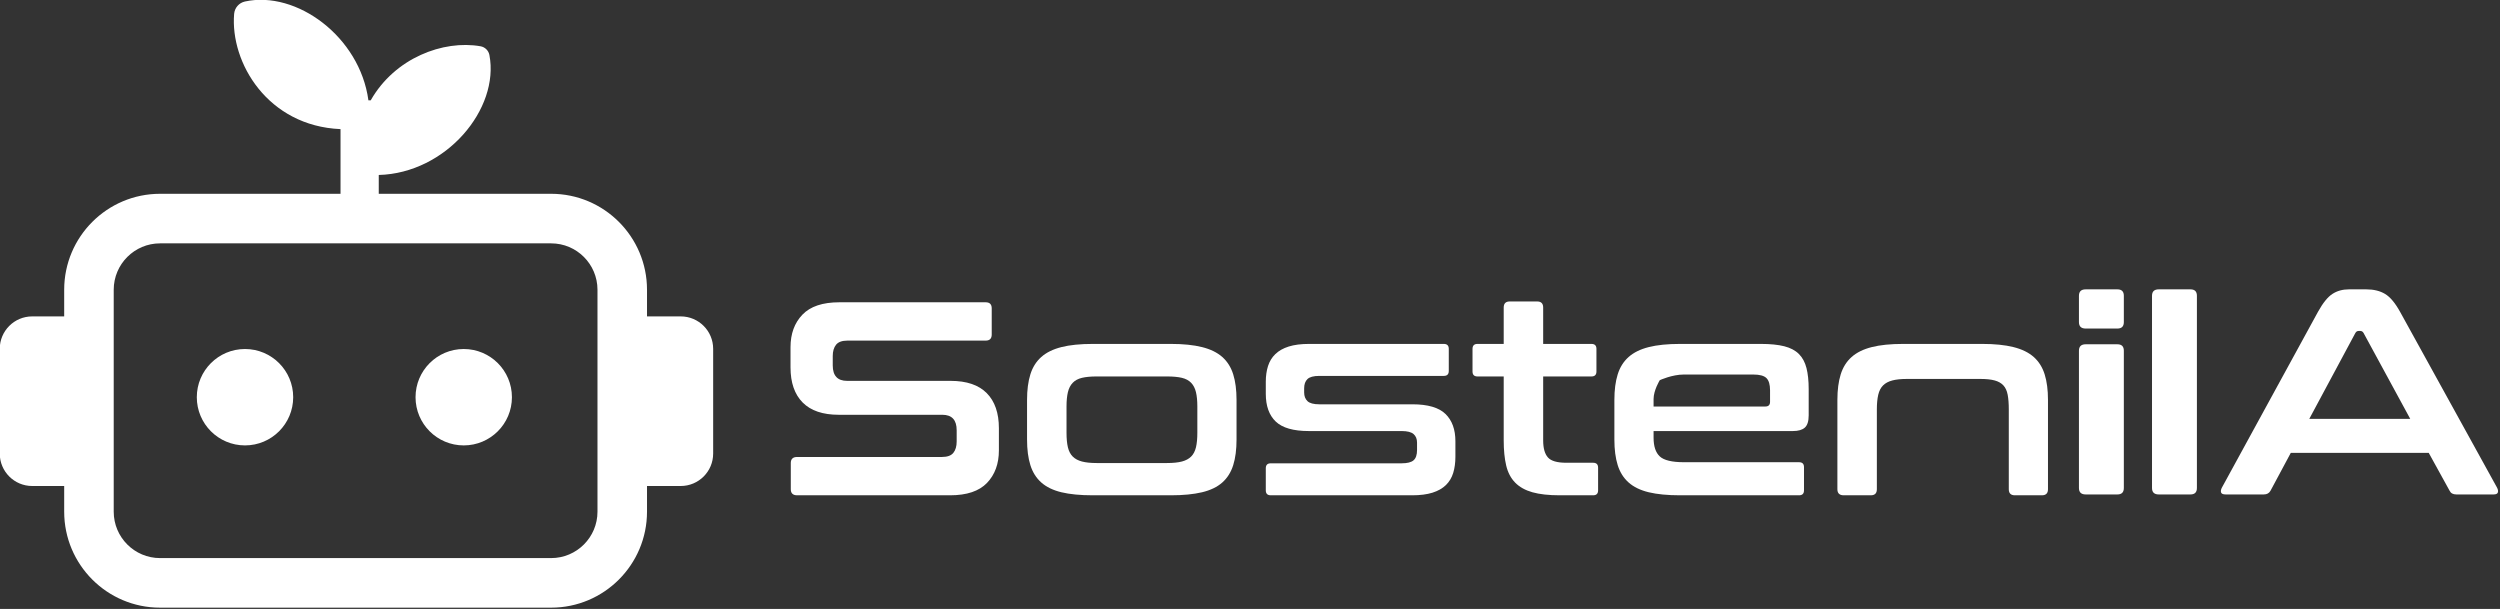
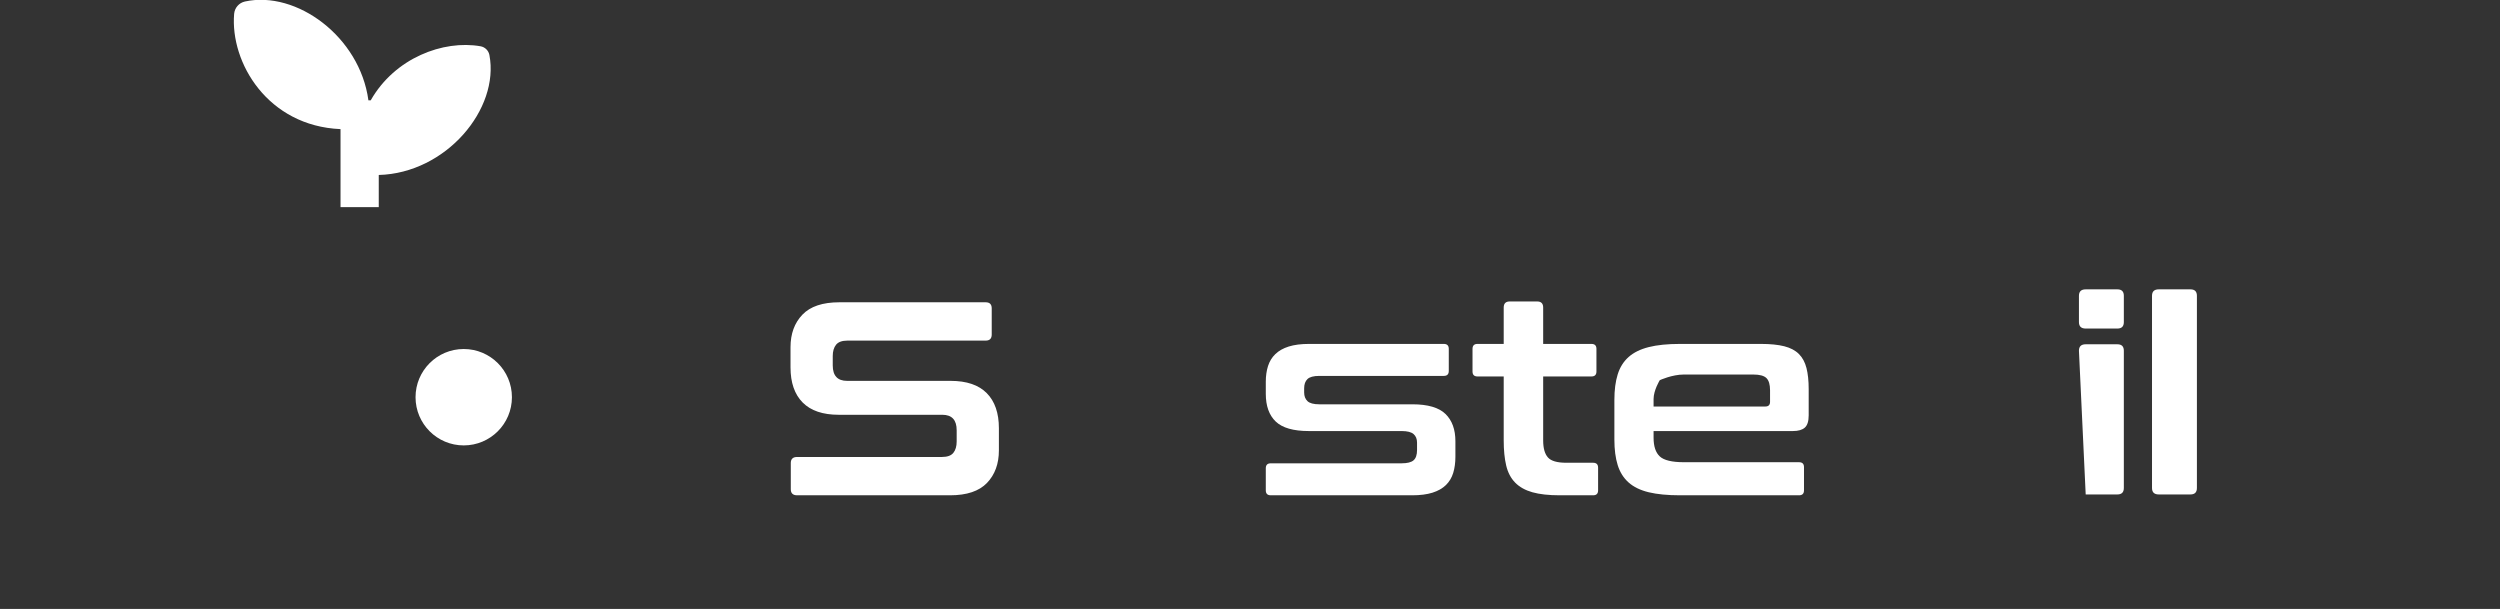
<svg xmlns="http://www.w3.org/2000/svg" width="100%" height="100%" viewBox="0 0 1129 275" version="1.1" xml:space="preserve" style="fill-rule:evenodd;clip-rule:evenodd;stroke-linejoin:round;stroke-miterlimit:2;">
  <rect x="0" y="0" width="1129" height="275" fill="#333333" stroke="none" />
  <g transform="matrix(1,0,0,1,-1835.59,-4353.74)">
    <g transform="matrix(2.405,0,0,1.225,-10.176,4065.5)">
      <g transform="matrix(0.518,0,0,1.017,664.708,144.003)">
-         <circle cx="287.195" cy="233.753" r="17.471" style="fill:white;" />
-       </g>
+         </g>
    </g>
    <g transform="matrix(2.405,0,0,1.225,-10.176,4065.5)">
      <g transform="matrix(0.518,0,0,1.017,705.781,144.003)">
        <circle cx="287.195" cy="233.753" r="17.471" style="fill:white;" />
      </g>
    </g>
    <g transform="matrix(2.405,0,0,1.225,-10.176,4065.5)">
      <g transform="matrix(0.372,0,0,0.731,702.647,204.906)">
-         <path d="M206.656,201.141L190.495,201.141C181.466,201.141 174.135,208.472 174.135,217.501L174.135,270.313C174.135,279.342 181.466,286.673 190.495,286.673L206.656,286.673L206.656,299.63C206.656,326.341 228.342,348.027 255.053,348.027C255.053,348.027 452.453,348.027 452.453,348.027C479.163,348.027 500.849,326.341 500.849,299.63L500.849,286.673L517.88,286.673C526.909,286.673 534.24,279.342 534.24,270.313L534.24,217.501C534.24,208.472 526.909,201.141 517.88,201.141L500.849,201.141L500.849,187.705C500.849,160.994 479.163,139.308 452.453,139.308L255.053,139.308C228.342,139.308 206.656,160.994 206.656,187.705L206.656,201.141ZM475.849,187.705L475.849,299.63C475.849,312.543 465.365,323.027 452.453,323.027L255.053,323.027C242.14,323.027 231.656,312.543 231.656,299.63L231.656,187.705C231.656,174.792 242.14,164.308 255.053,164.308C255.053,164.308 452.453,164.308 452.453,164.308C465.365,164.308 475.849,174.792 475.849,187.705Z" style="fill:white;" />
-       </g>
+         </g>
    </g>
    <g transform="matrix(2.405,0,0,1.225,-10.176,4065.5)">
      <g transform="matrix(0.372,0,0,0.731,702.562,204.906)">
        <path d="M346.373,106.694L346.373,146.019L365.669,146.019L365.669,129.821C399.673,128.901 426.737,96.531 421.519,69.293C421.078,67.06 419.315,65.324 417.075,64.916C398.21,61.591 373.731,70.853 361.623,92.16L360.446,92.16C356.111,60.065 324.108,36.661 298.116,42.338C295.138,42.995 292.932,45.511 292.671,48.549C290.598,73.185 309.658,105.127 346.373,106.694Z" style="fill:white;" />
      </g>
    </g>
    <g transform="matrix(2.405,0,0,1.225,-10.176,4065.5)">
      <g transform="matrix(0.285,0,0,0.559,1103.32,361.469)">
        <path d="M-529.013,-26.359C-526.346,-26.359 -525.012,-25.025 -525.012,-22.358L-525.012,-5.082C-525.012,-2.415 -526.346,-1.082 -529.013,-1.082L-620.118,-1.082C-623.634,-1.082 -626.119,-0.173 -627.574,1.646C-629.029,3.464 -629.756,5.95 -629.756,9.102L-629.756,15.284C-629.756,22.073 -626.604,25.468 -620.3,25.468L-552.108,25.468C-541.561,25.468 -533.62,28.165 -528.286,33.56C-522.952,38.955 -520.284,46.683 -520.284,56.745L-520.284,71.293C-520.284,80.143 -522.891,87.296 -528.104,92.751C-533.317,98.206 -541.439,100.934 -552.471,100.934L-653.214,100.934C-656.003,100.934 -657.397,99.601 -657.397,96.933L-657.397,79.658C-657.397,76.991 -656.003,75.657 -653.214,75.657L-557.745,75.657C-554.229,75.657 -551.744,74.748 -550.289,72.93C-548.834,71.111 -548.107,68.626 -548.107,65.474L-548.107,58.018C-548.107,51.229 -551.259,47.835 -557.563,47.835L-625.756,47.835C-636.303,47.835 -644.243,45.137 -649.577,39.743C-654.912,34.348 -657.579,26.619 -657.579,16.557L-657.579,3.282C-657.579,-5.567 -654.972,-12.72 -649.759,-18.175C-644.546,-23.631 -636.424,-26.359 -625.392,-26.359L-529.013,-26.359Z" style="fill:white;fill-rule:nonzero;" />
      </g>
    </g>
    <g transform="matrix(2.405,0,0,1.225,-10.176,4065.5)">
      <g transform="matrix(0.285,0,0,0.559,1103.32,361.469)">
-         <path d="M-406.994,1.1C-398.872,1.1 -392.022,1.797 -386.445,3.192C-380.869,4.586 -376.413,6.768 -373.08,9.738C-369.746,12.708 -367.351,16.527 -365.897,21.194C-364.442,25.862 -363.714,31.469 -363.714,38.015L-363.714,64.201C-363.714,70.748 -364.442,76.355 -365.897,81.022C-367.351,85.689 -369.746,89.508 -373.08,92.478C-376.413,95.448 -380.869,97.6 -386.445,98.934C-392.022,100.267 -398.872,100.934 -406.994,100.934L-458.457,100.934C-466.7,100.934 -473.58,100.267 -479.096,98.934C-484.612,97.6 -489.037,95.448 -492.371,92.478C-495.705,89.508 -498.099,85.689 -499.554,81.022C-501.009,76.355 -501.736,70.748 -501.736,64.201L-501.736,38.015C-501.736,31.469 -501.009,25.862 -499.554,21.194C-498.099,16.527 -495.705,12.708 -492.371,9.738C-489.037,6.768 -484.612,4.586 -479.096,3.192C-473.58,1.797 -466.7,1.1 -458.457,1.1L-406.994,1.1ZM-475.732,59.655C-475.732,63.534 -475.429,66.747 -474.823,69.293C-474.217,71.839 -473.156,73.869 -471.64,75.385C-470.125,76.9 -468.094,77.991 -465.549,78.658C-463.003,79.325 -459.79,79.658 -455.911,79.658L-409.54,79.658C-405.539,79.658 -402.266,79.325 -399.72,78.658C-397.174,77.991 -395.144,76.9 -393.628,75.385C-392.113,73.869 -391.052,71.839 -390.446,69.293C-389.84,66.747 -389.537,63.534 -389.537,59.655L-389.537,42.379C-389.537,38.621 -389.84,35.469 -390.446,32.923C-391.052,30.378 -392.113,28.317 -393.628,26.741C-395.144,25.165 -397.174,24.074 -399.72,23.467C-402.266,22.861 -405.539,22.558 -409.54,22.558L-455.911,22.558C-459.79,22.558 -463.003,22.861 -465.549,23.467C-468.094,24.074 -470.125,25.165 -471.64,26.741C-473.156,28.317 -474.217,30.378 -474.823,32.923C-475.429,35.469 -475.732,38.621 -475.732,42.379L-475.732,59.655Z" style="fill:white;fill-rule:nonzero;" />
-       </g>
+         </g>
    </g>
    <g transform="matrix(2.405,0,0,1.225,-10.176,4065.5)">
      <g transform="matrix(0.285,0,0,0.559,1103.32,361.469)">
        <path d="M-227.148,1.1C-224.965,1.1 -223.874,2.191 -223.874,4.374L-223.874,18.921C-223.874,21.103 -224.965,22.195 -227.148,22.195L-309.16,22.195C-312.919,22.195 -315.525,22.892 -316.98,24.286C-318.435,25.68 -319.162,27.711 -319.162,30.378L-319.162,33.105C-319.162,35.53 -318.435,37.439 -316.98,38.833C-315.525,40.228 -312.919,40.925 -309.16,40.925L-247.878,40.925C-237.695,40.925 -230.421,43.046 -226.057,47.289C-221.692,51.532 -219.51,57.533 -219.51,65.292L-219.51,75.476C-219.51,79.476 -219.995,83.053 -220.965,86.205C-221.935,89.357 -223.541,92.024 -225.784,94.206C-228.027,96.388 -230.966,98.055 -234.603,99.207C-238.24,100.358 -242.726,100.934 -248.06,100.934L-341.165,100.934C-343.348,100.934 -344.439,99.843 -344.439,97.661L-344.439,83.113C-344.439,80.931 -343.348,79.84 -341.165,79.84L-254.97,79.84C-251.212,79.84 -248.575,79.173 -247.06,77.84C-245.544,76.506 -244.787,74.263 -244.787,71.111L-244.787,66.201C-244.787,63.777 -245.544,61.898 -247.06,60.564C-248.575,59.231 -251.212,58.564 -254.97,58.564L-316.071,58.564C-326.254,58.564 -333.528,56.473 -337.892,52.29C-342.257,48.108 -344.439,42.016 -344.439,34.015L-344.439,26.013C-344.439,22.255 -343.954,18.83 -342.984,15.739C-342.014,12.648 -340.408,10.011 -338.165,7.829C-335.922,5.646 -332.982,3.98 -329.345,2.828C-325.709,1.676 -321.223,1.1 -315.889,1.1L-227.148,1.1Z" style="fill:white;fill-rule:nonzero;" />
      </g>
    </g>
    <g transform="matrix(2.405,0,0,1.225,-10.176,4065.5)">
      <g transform="matrix(0.285,0,0,0.559,1103.32,361.469)">
        <path d="M-187.687,1.1L-187.687,-22.903C-187.687,-25.571 -186.353,-26.904 -183.686,-26.904L-165.683,-26.904C-163.016,-26.904 -161.683,-25.571 -161.683,-22.903L-161.683,1.1L-129.86,1.1C-127.677,1.1 -126.586,2.191 -126.586,4.374L-126.586,19.285C-126.586,21.467 -127.677,22.558 -129.86,22.558L-161.683,22.558L-161.683,64.747C-161.683,69.838 -160.652,73.566 -158.591,75.93C-156.531,78.294 -152.469,79.476 -146.408,79.476L-128.769,79.476C-126.586,79.476 -125.495,80.567 -125.495,82.749L-125.495,97.661C-125.495,99.843 -126.586,100.934 -128.769,100.934L-150.772,100.934C-158.046,100.934 -164.047,100.267 -168.775,98.934C-173.503,97.6 -177.291,95.479 -180.14,92.569C-182.989,89.66 -184.959,85.901 -186.05,81.295C-187.141,76.688 -187.687,71.172 -187.687,64.747L-187.687,22.558L-204.962,22.558C-207.144,22.558 -208.236,21.467 -208.236,19.285L-208.236,4.374C-208.236,2.191 -207.144,1.1 -204.962,1.1L-187.687,1.1Z" style="fill:white;fill-rule:nonzero;" />
      </g>
    </g>
    <g transform="matrix(2.405,0,0,1.225,-10.176,4065.5)">
      <g transform="matrix(0.285,0,0,0.559,1103.32,361.469)">
        <path d="M-18.206,1.1C-12.023,1.1 -6.901,1.616 -2.84,2.646C1.221,3.676 4.434,5.374 6.798,7.738C9.162,10.102 10.829,13.193 11.799,17.012C12.769,20.831 13.254,25.468 13.254,30.923L13.254,48.199C13.254,52.078 12.405,54.775 10.708,56.291C9.011,57.806 6.404,58.564 2.888,58.564L-88.944,58.564L-88.944,62.928C-88.944,68.626 -87.58,72.748 -84.853,75.294C-82.125,77.84 -76.821,79.113 -68.941,79.113L6.889,79.113C9.071,79.113 10.162,80.204 10.162,82.386L10.162,97.661C10.162,99.843 9.071,100.934 6.889,100.934L-71.487,100.934C-79.731,100.934 -86.61,100.267 -92.126,98.934C-97.642,97.6 -102.067,95.448 -105.401,92.478C-108.735,89.508 -111.129,85.689 -112.584,81.022C-114.039,76.355 -114.766,70.748 -114.766,64.201L-114.766,38.015C-114.766,31.469 -114.039,25.862 -112.584,21.194C-111.129,16.527 -108.735,12.708 -105.401,9.738C-102.067,6.768 -97.642,4.586 -92.126,3.192C-86.61,1.797 -79.731,1.1 -71.487,1.1L-18.206,1.1ZM-88.944,42.379L-15.296,42.379C-13.235,42.379 -12.205,41.349 -12.205,39.288L-12.205,31.651C-12.205,27.892 -12.993,25.225 -14.569,23.649C-16.145,22.073 -19.054,21.285 -23.298,21.285L-68.941,21.285C-76.821,21.285 -84.853,25.013 -84.853,25.013C-84.853,25.013 -88.944,31.651 -88.944,37.47L-88.944,42.379Z" style="fill:white;fill-rule:nonzero;" />
      </g>
    </g>
    <g transform="matrix(2.405,0,0,1.225,-10.176,4065.5)">
      <g transform="matrix(0.285,0,0,0.559,1103.32,361.469)">
-         <path d="M127.635,1.1C135.758,1.1 142.607,1.797 148.184,3.192C153.761,4.586 158.216,6.768 161.55,9.738C164.884,12.708 167.278,16.527 168.733,21.194C170.187,25.862 170.915,31.469 170.915,38.015L170.915,96.933C170.915,99.601 169.581,100.934 166.914,100.934L149.093,100.934C146.426,100.934 145.093,99.601 145.093,96.933L145.093,44.198C145.093,40.44 144.85,37.257 144.365,34.651C143.88,32.045 142.941,29.984 141.547,28.468C140.152,26.953 138.243,25.862 135.818,25.195C133.394,24.528 130.242,24.195 126.362,24.195L77.991,24.195C74.112,24.195 70.899,24.528 68.353,25.195C65.807,25.862 63.777,26.953 62.261,28.468C60.746,29.984 59.685,32.045 59.079,34.651C58.473,37.257 58.17,40.44 58.17,44.198L58.17,96.933C58.17,99.601 56.836,100.934 54.169,100.934L36.348,100.934C33.56,100.934 32.166,99.601 32.166,96.933L32.166,38.015C32.166,31.469 32.893,25.862 34.348,21.194C35.803,16.527 38.197,12.708 41.531,9.738C44.865,6.768 49.29,4.586 54.806,3.192C60.322,1.797 67.202,1.1 75.445,1.1L127.635,1.1Z" style="fill:white;fill-rule:nonzero;" />
-       </g>
+         </g>
    </g>
    <g transform="matrix(2.405,0,0,1.225,-10.176,4065.5)">
      <g transform="matrix(0.303,0,0,0.594,1370.15,357.624)">
        <path d="M-631.575,-26.359C-628.908,-26.359 -627.574,-25.025 -627.574,-22.358L-627.574,96.933C-627.574,99.601 -628.908,100.934 -631.575,100.934L-651.214,100.934C-654.002,100.934 -655.397,99.601 -655.397,96.933L-655.397,-22.358C-655.397,-25.025 -654.002,-26.359 -651.214,-26.359L-631.575,-26.359Z" style="fill:white;fill-rule:nonzero;" />
      </g>
    </g>
    <g transform="matrix(2.405,0,0,1.225,-10.176,4065.5)">
      <g transform="matrix(0.303,0,0,0.594,1370.15,357.624)">
-         <path d="M-522.648,-26.359C-518.042,-26.359 -514.162,-25.419 -511.01,-23.54C-507.858,-21.661 -504.767,-17.994 -501.736,-12.538L-441.545,96.752C-440.939,97.964 -440.787,98.964 -441.09,99.752C-441.393,100.54 -442.272,100.934 -443.727,100.934L-466.822,100.934C-468.882,100.934 -470.277,100.146 -471.004,98.57L-483.915,75.112L-569.383,75.112L-581.93,98.57C-582.779,100.146 -584.173,100.934 -586.113,100.934L-609.753,100.934C-611.329,100.934 -612.269,100.54 -612.572,99.752C-612.875,98.964 -612.723,97.964 -612.117,96.752L-552.471,-12.538C-549.441,-17.994 -546.47,-21.661 -543.561,-23.54C-540.651,-25.419 -537.257,-26.359 -533.377,-26.359L-522.648,-26.359ZM-557.927,54.018L-495.371,54.018L-524.285,0.737C-524.77,-0.112 -525.437,-0.536 -526.285,-0.536L-527.376,-0.536C-528.225,-0.536 -528.892,-0.112 -529.377,0.737L-557.927,54.018Z" style="fill:white;fill-rule:nonzero;" />
-       </g>
+         </g>
    </g>
    <g transform="matrix(2.405,0,0,1.225,-10.176,4065.5)">
      <g transform="matrix(0.303,0,0,0.594,1356.43,357.624)">
        <path d="M-631.575,-26.359C-628.908,-26.359 -627.574,-25.025 -627.574,-22.358L-627.574,-6.029C-627.574,-3.362 -628.908,-2.029 -631.575,-2.029L-651.214,-2.029C-654.002,-2.029 -655.397,-3.362 -655.397,-6.029L-655.397,-22.358C-655.397,-25.025 -654.002,-26.359 -651.214,-26.359L-631.575,-26.359Z" style="fill:white;fill-rule:nonzero;" />
      </g>
    </g>
    <g transform="matrix(2.405,0,0,1.225,-10.176,4065.5)">
      <g transform="matrix(0.303,0,0,0.594,1356.43,357.624)">
-         <path d="M-631.575,7.734C-628.908,7.734 -627.574,9.067 -627.574,11.734L-627.574,96.933C-627.574,99.601 -628.908,100.934 -631.575,100.934L-651.214,100.934C-654.002,100.934 -655.397,99.601 -655.397,96.933L-655.397,11.734C-655.397,9.067 -654.002,7.734 -651.214,7.734L-631.575,7.734Z" style="fill:white;fill-rule:nonzero;" />
+         <path d="M-631.575,7.734C-628.908,7.734 -627.574,9.067 -627.574,11.734L-627.574,96.933C-627.574,99.601 -628.908,100.934 -631.575,100.934L-651.214,100.934L-655.397,11.734C-655.397,9.067 -654.002,7.734 -651.214,7.734L-631.575,7.734Z" style="fill:white;fill-rule:nonzero;" />
      </g>
    </g>
  </g>
</svg>